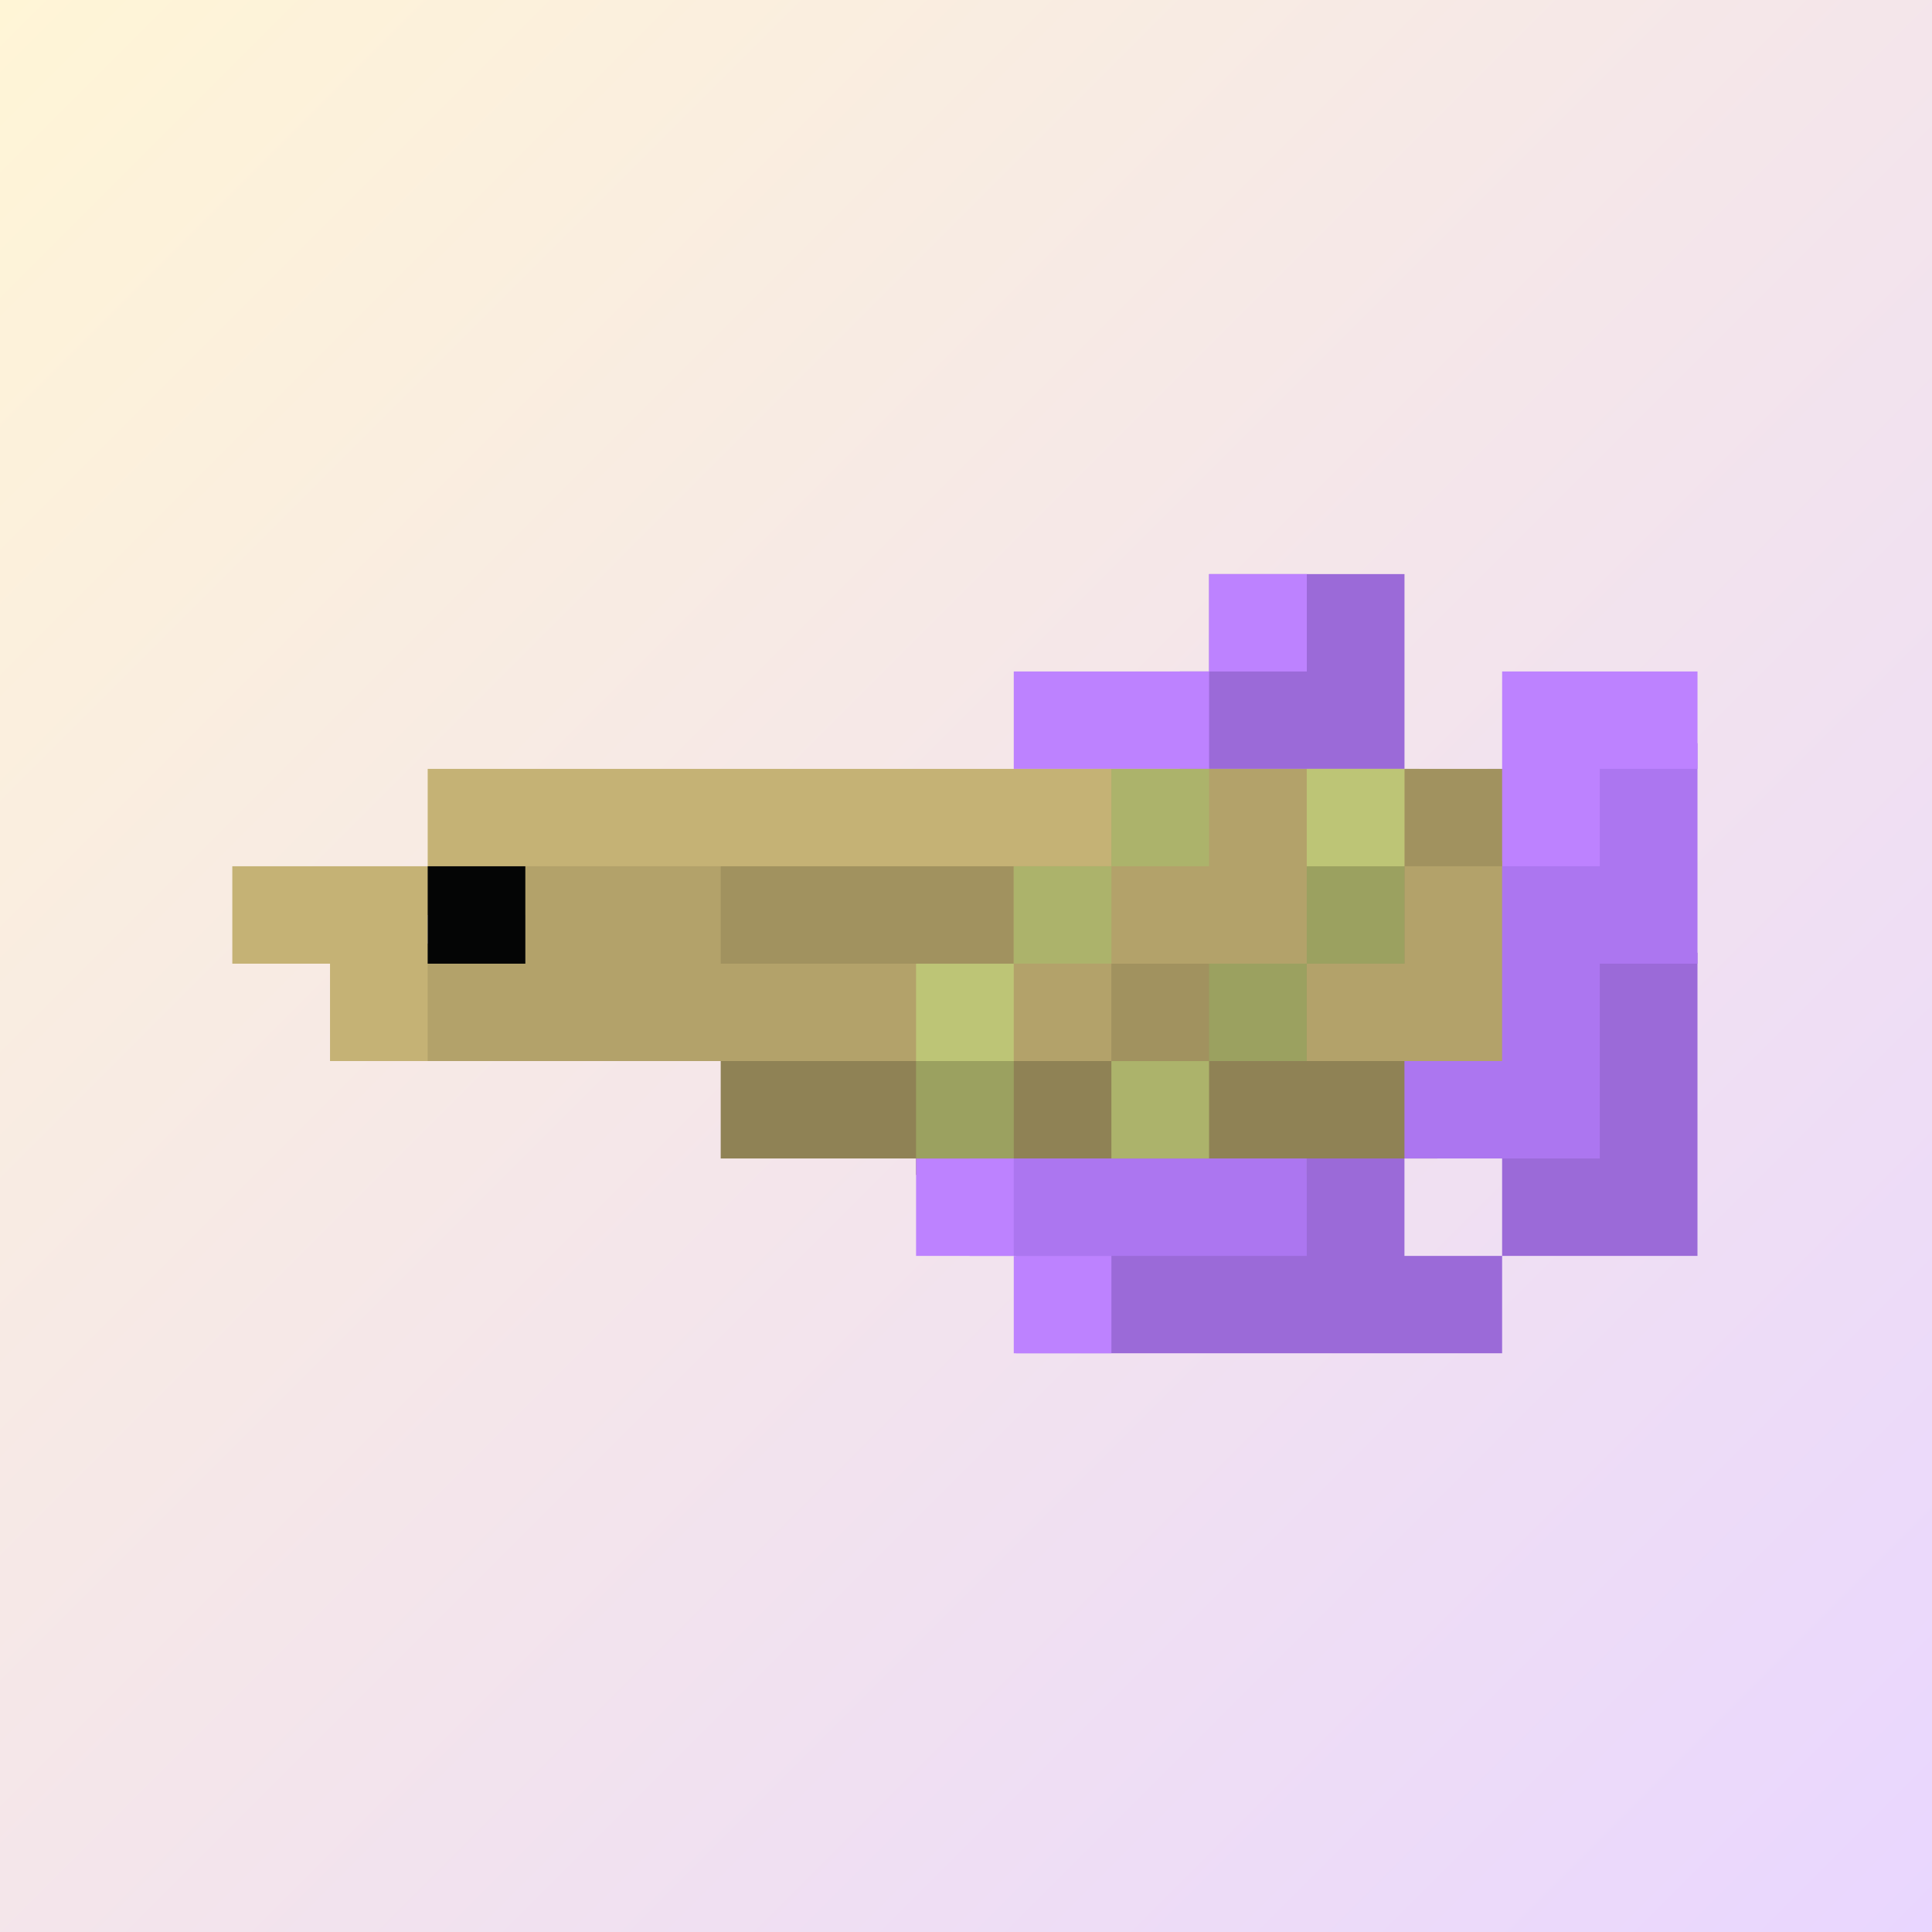
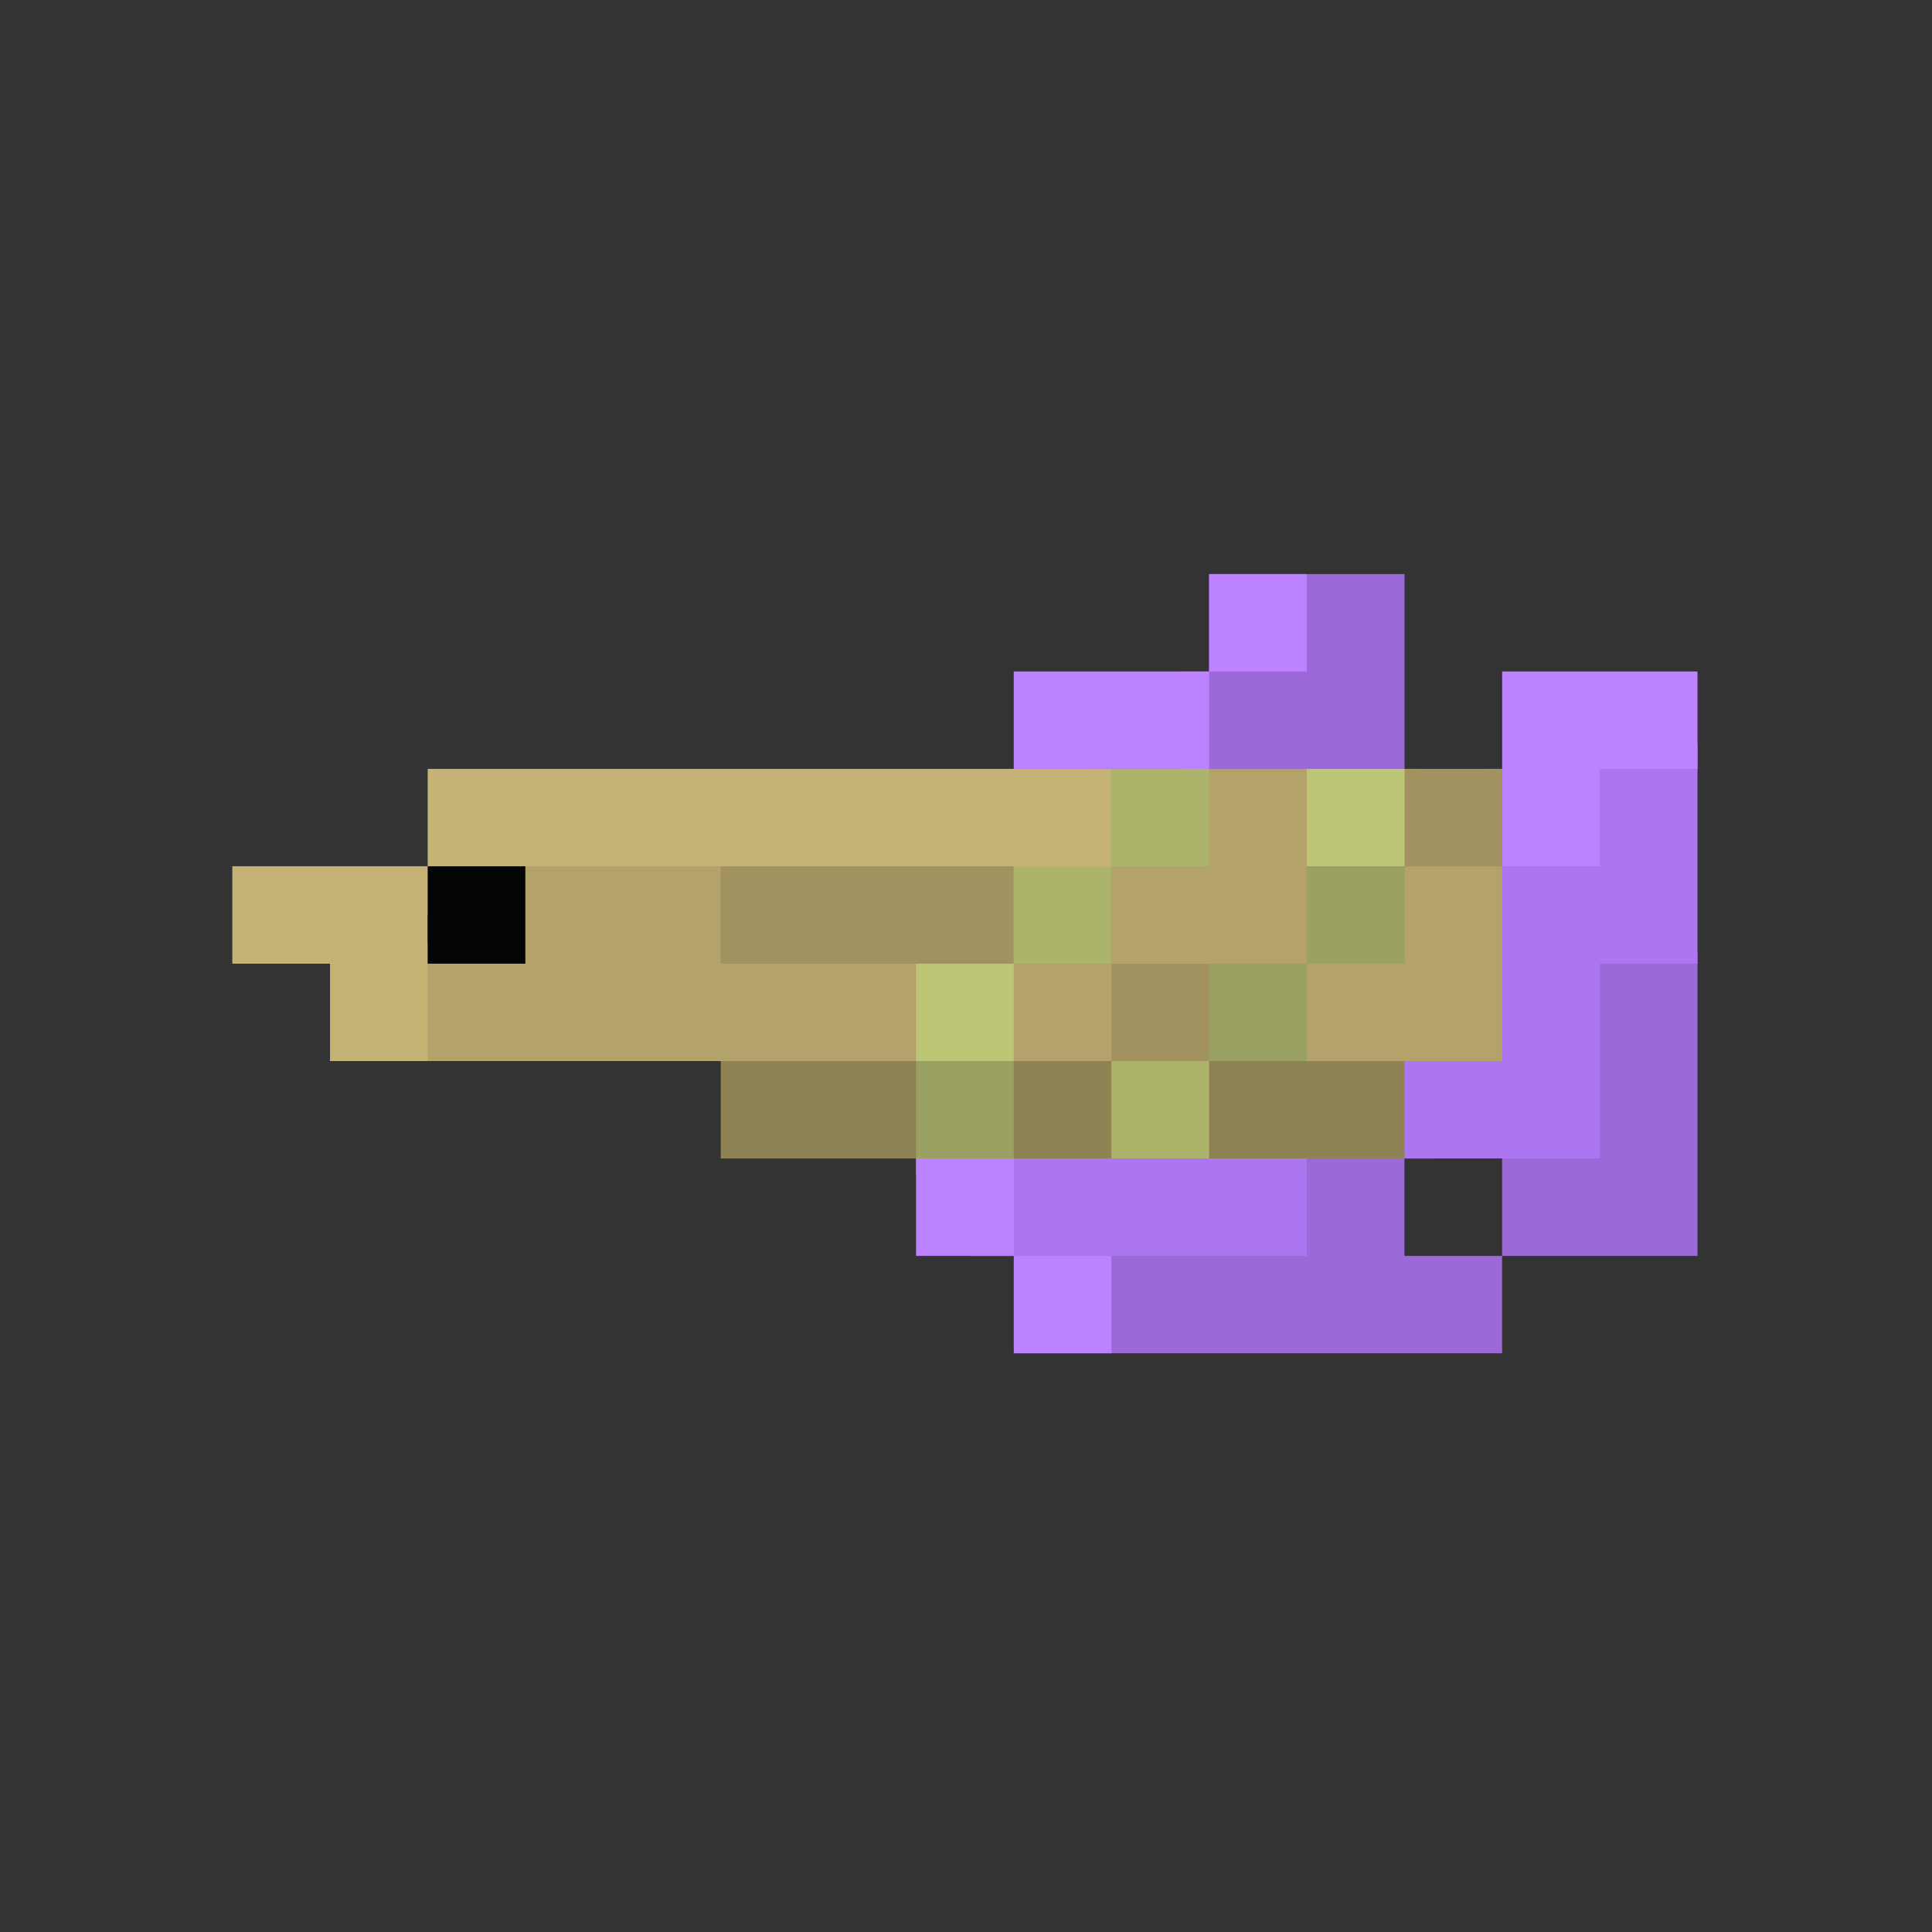
<svg xmlns="http://www.w3.org/2000/svg" width="350" height="350" viewBox="0 0 350 350">
  <rect x="0" y="0" width="350" height="350" fill="#333333" stroke="none" />
  <defs>
    <linearGradient id="linear-gradient" x2="1" y2="1" gradientUnits="objectBoundingBox">
      <stop offset="0" stop-color="#FFF5D6" />
      <stop offset="1" stop-color="#E9D6FF" />
    </linearGradient>
  </defs>
  <g id="Group_198" data-name="Group 198" transform="translate(6276)">
-     <rect id="Rectangle_817" data-name="Rectangle 817" width="350" height="350" transform="translate(-6276)" fill="url(#linear-gradient)" />
    <g id="Group_169" data-name="Group 169" transform="translate(-11986.021 -83.275)">
      <path id="Union_21" data-name="Union 21" d="M59.393,141.158H-11V118.539H37.715V102.883H59.393v20.633H77.085v17.642Zm37.379-17.642H77.085V100.561H91.463V88.223H92.79V68.591h19.687v54.925ZM41.7,35.288h-23V17.646H24V0h35.4V35.288Z" transform="translate(5905.058 187.275)" fill="#9B6AD8" stroke="rgba(0,0,0,0)" stroke-miterlimit="10" stroke-width="1" />
      <path id="Union_24" data-name="Union 24" d="M88.473,23.582H35.388V20.614H0V0H129.838V20.614H106.169v2.968Z" transform="translate(5840.584 272.53)" fill="#8F8255" stroke="rgba(0,0,0,0)" stroke-miterlimit="10" stroke-width="1" />
      <path id="Union_20" data-name="Union 20" d="M35.388,92.873H-8V75.227H53.085V92.873ZM94.113,75.227H70.781V55.257H85.819V15.988h15.374V0h22.673V39.938h-17.7V75.227Z" transform="translate(5893.669 217.918)" fill="#ac76f0" stroke="rgba(0,0,0,0)" stroke-miterlimit="10" stroke-width="1" />
      <path id="Union_19" data-name="Union 19" d="M17.7,141.157V123.516H0V105.869H17.7v17.647H35.388v17.641Zm85.819-88.223V35.288h2.654V17.646h35.393V35.288h-17.7V52.934ZM35.388,35.288H17.7V17.646H53.084V35.288Zm17.7-17.642V0h17.7V17.646Z" transform="translate(5875.973 187.275)" fill="#BD82FF" stroke="rgba(0,0,0,0)" stroke-miterlimit="10" stroke-width="1" />
      <path id="Union_22" data-name="Union 22" d="M183.918,52.934V35.293h0V52.934h-19.7V40.155H139.676V52.934H0V31.643H19.351V13.566h23v-.1H68.9V30.5h40.921V13.466H127.51V0h59.062V16.651h15.037V52.934Zm-4.314-19.3V20.3H169.538V33.634Z" transform="translate(5780.533 222.563)" fill="#b3a26a" stroke="rgba(0,0,0,0)" stroke-miterlimit="10" stroke-width="1" />
      <path id="Union_23" data-name="Union 23" d="M88.473,52.935h-17.7V35.293h35.393V52.935Zm17.7-17.641V17.647h17.7V35.293Zm-70.781,0H0V10.48H53.084V35.293Zm88.477-17.647V0h17.692V17.647Z" transform="translate(5840.584 222.563)" fill="#A1925F" stroke="rgba(0,0,0,0)" stroke-miterlimit="10" stroke-width="1" />
      <path id="Union_18" data-name="Union 18" d="M17.7,52.935V35.293H0V17.646H35.393V0h88.472V17.646H53.084v8.823H35.393V52.935ZM141.562,17.646h-17.7V0h35.388V17.646Z" transform="translate(5752.107 222.563)" fill="#C5B275" stroke="rgba(0,0,0,0)" stroke-miterlimit="10" stroke-width="1" />
      <rect id="Rectangle_572" data-name="Rectangle 572" width="17.692" height="17.646" transform="translate(5787.5 240.209)" fill="#040505" />
    </g>
    <g id="Group_170" data-name="Group 170" transform="translate(718.083 269.158)">
      <path id="Union_124" data-name="Union 124" d="M-830.083-216.219v-17.646h17.7v17.646ZM-777-233.865v-17.646h17.7v17.646Zm17.7-17.646v-17.646h17.7v17.646Z" transform="translate(-5998.05 156.931)" fill="#9BA160" stroke="rgba(0,0,0,0)" stroke-miterlimit="10" stroke-width="1" />
      <path id="Union_126" data-name="Union 126" d="M-830.083-216.224V-233.87h17.7v17.646Zm70.781-35.292v-17.642h17.7v17.642Z" transform="translate(-5998.05 139.29)" fill="#BDC576" stroke="rgba(0,0,0,0)" stroke-miterlimit="10" stroke-width="1" />
      <path id="Union_125" data-name="Union 125" d="M-812.387-198.578v-17.646h17.692v17.646Zm-17.7-35.293v-17.646h17.7v-17.641h17.692v17.642h-17.692v17.645Z" transform="translate(-5980.354 139.29)" fill="#ACB36B" stroke="rgba(0,0,0,0)" stroke-miterlimit="10" stroke-width="1" />
    </g>
  </g>
</svg>